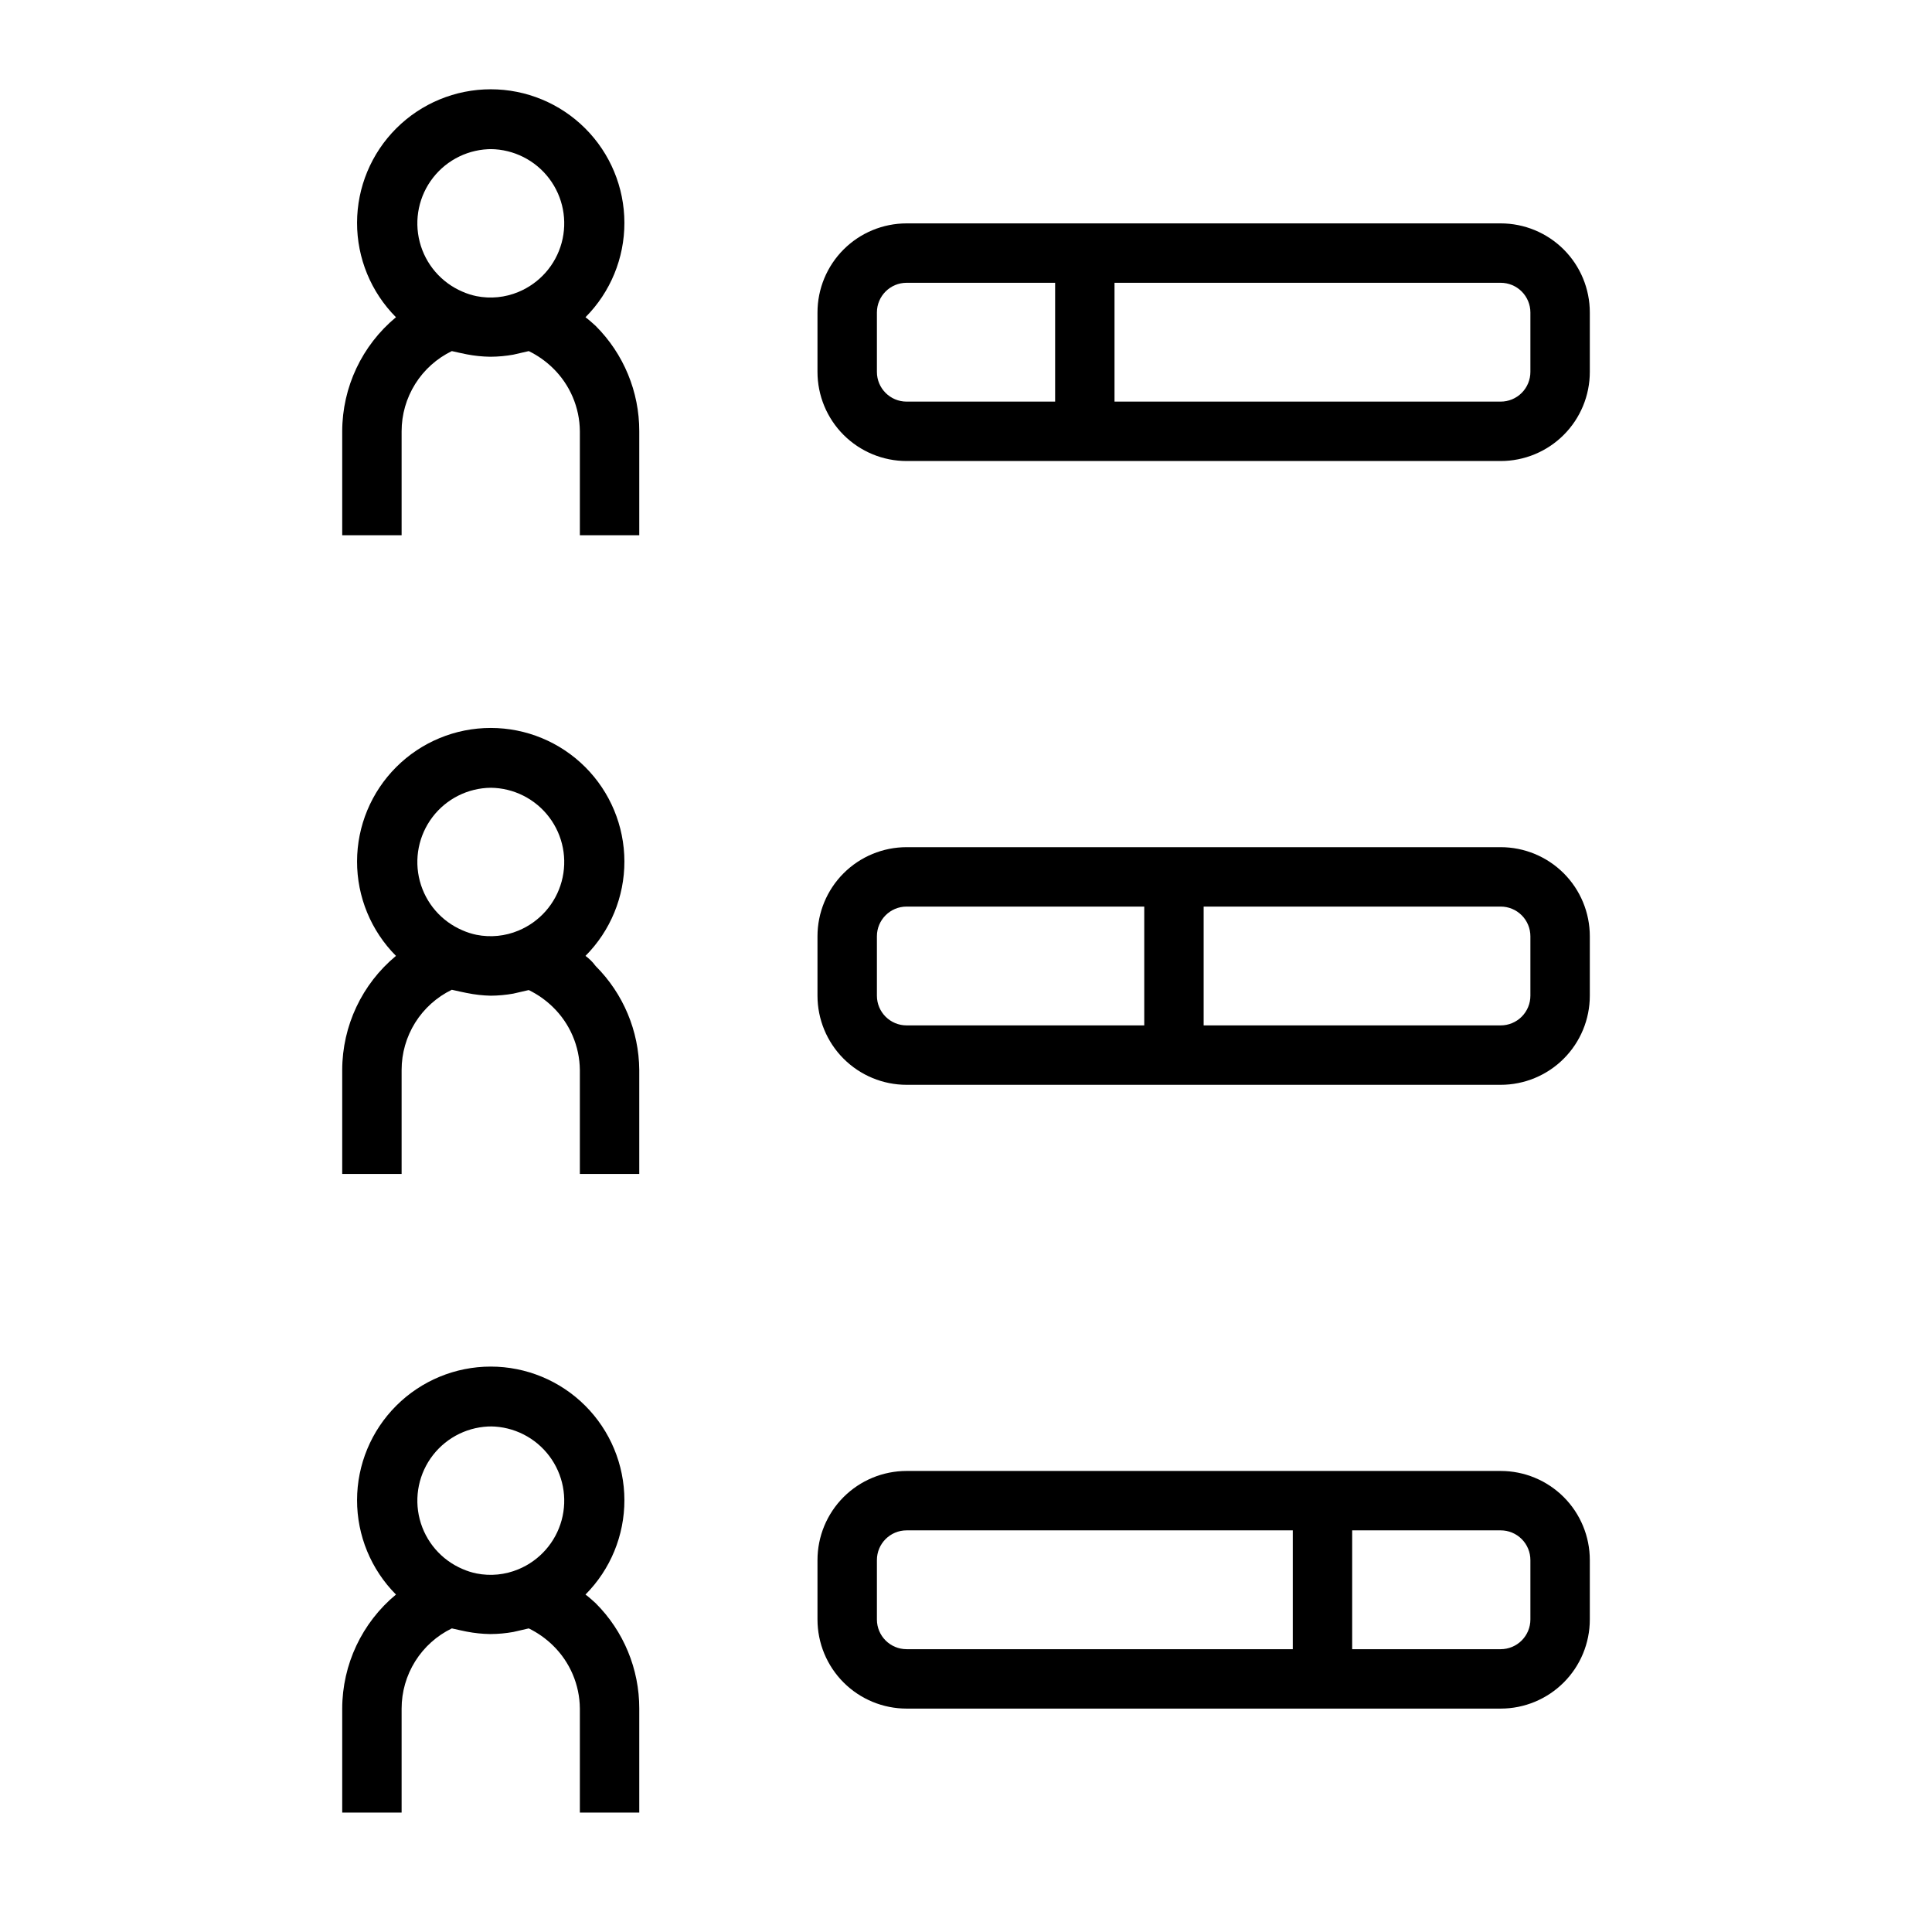
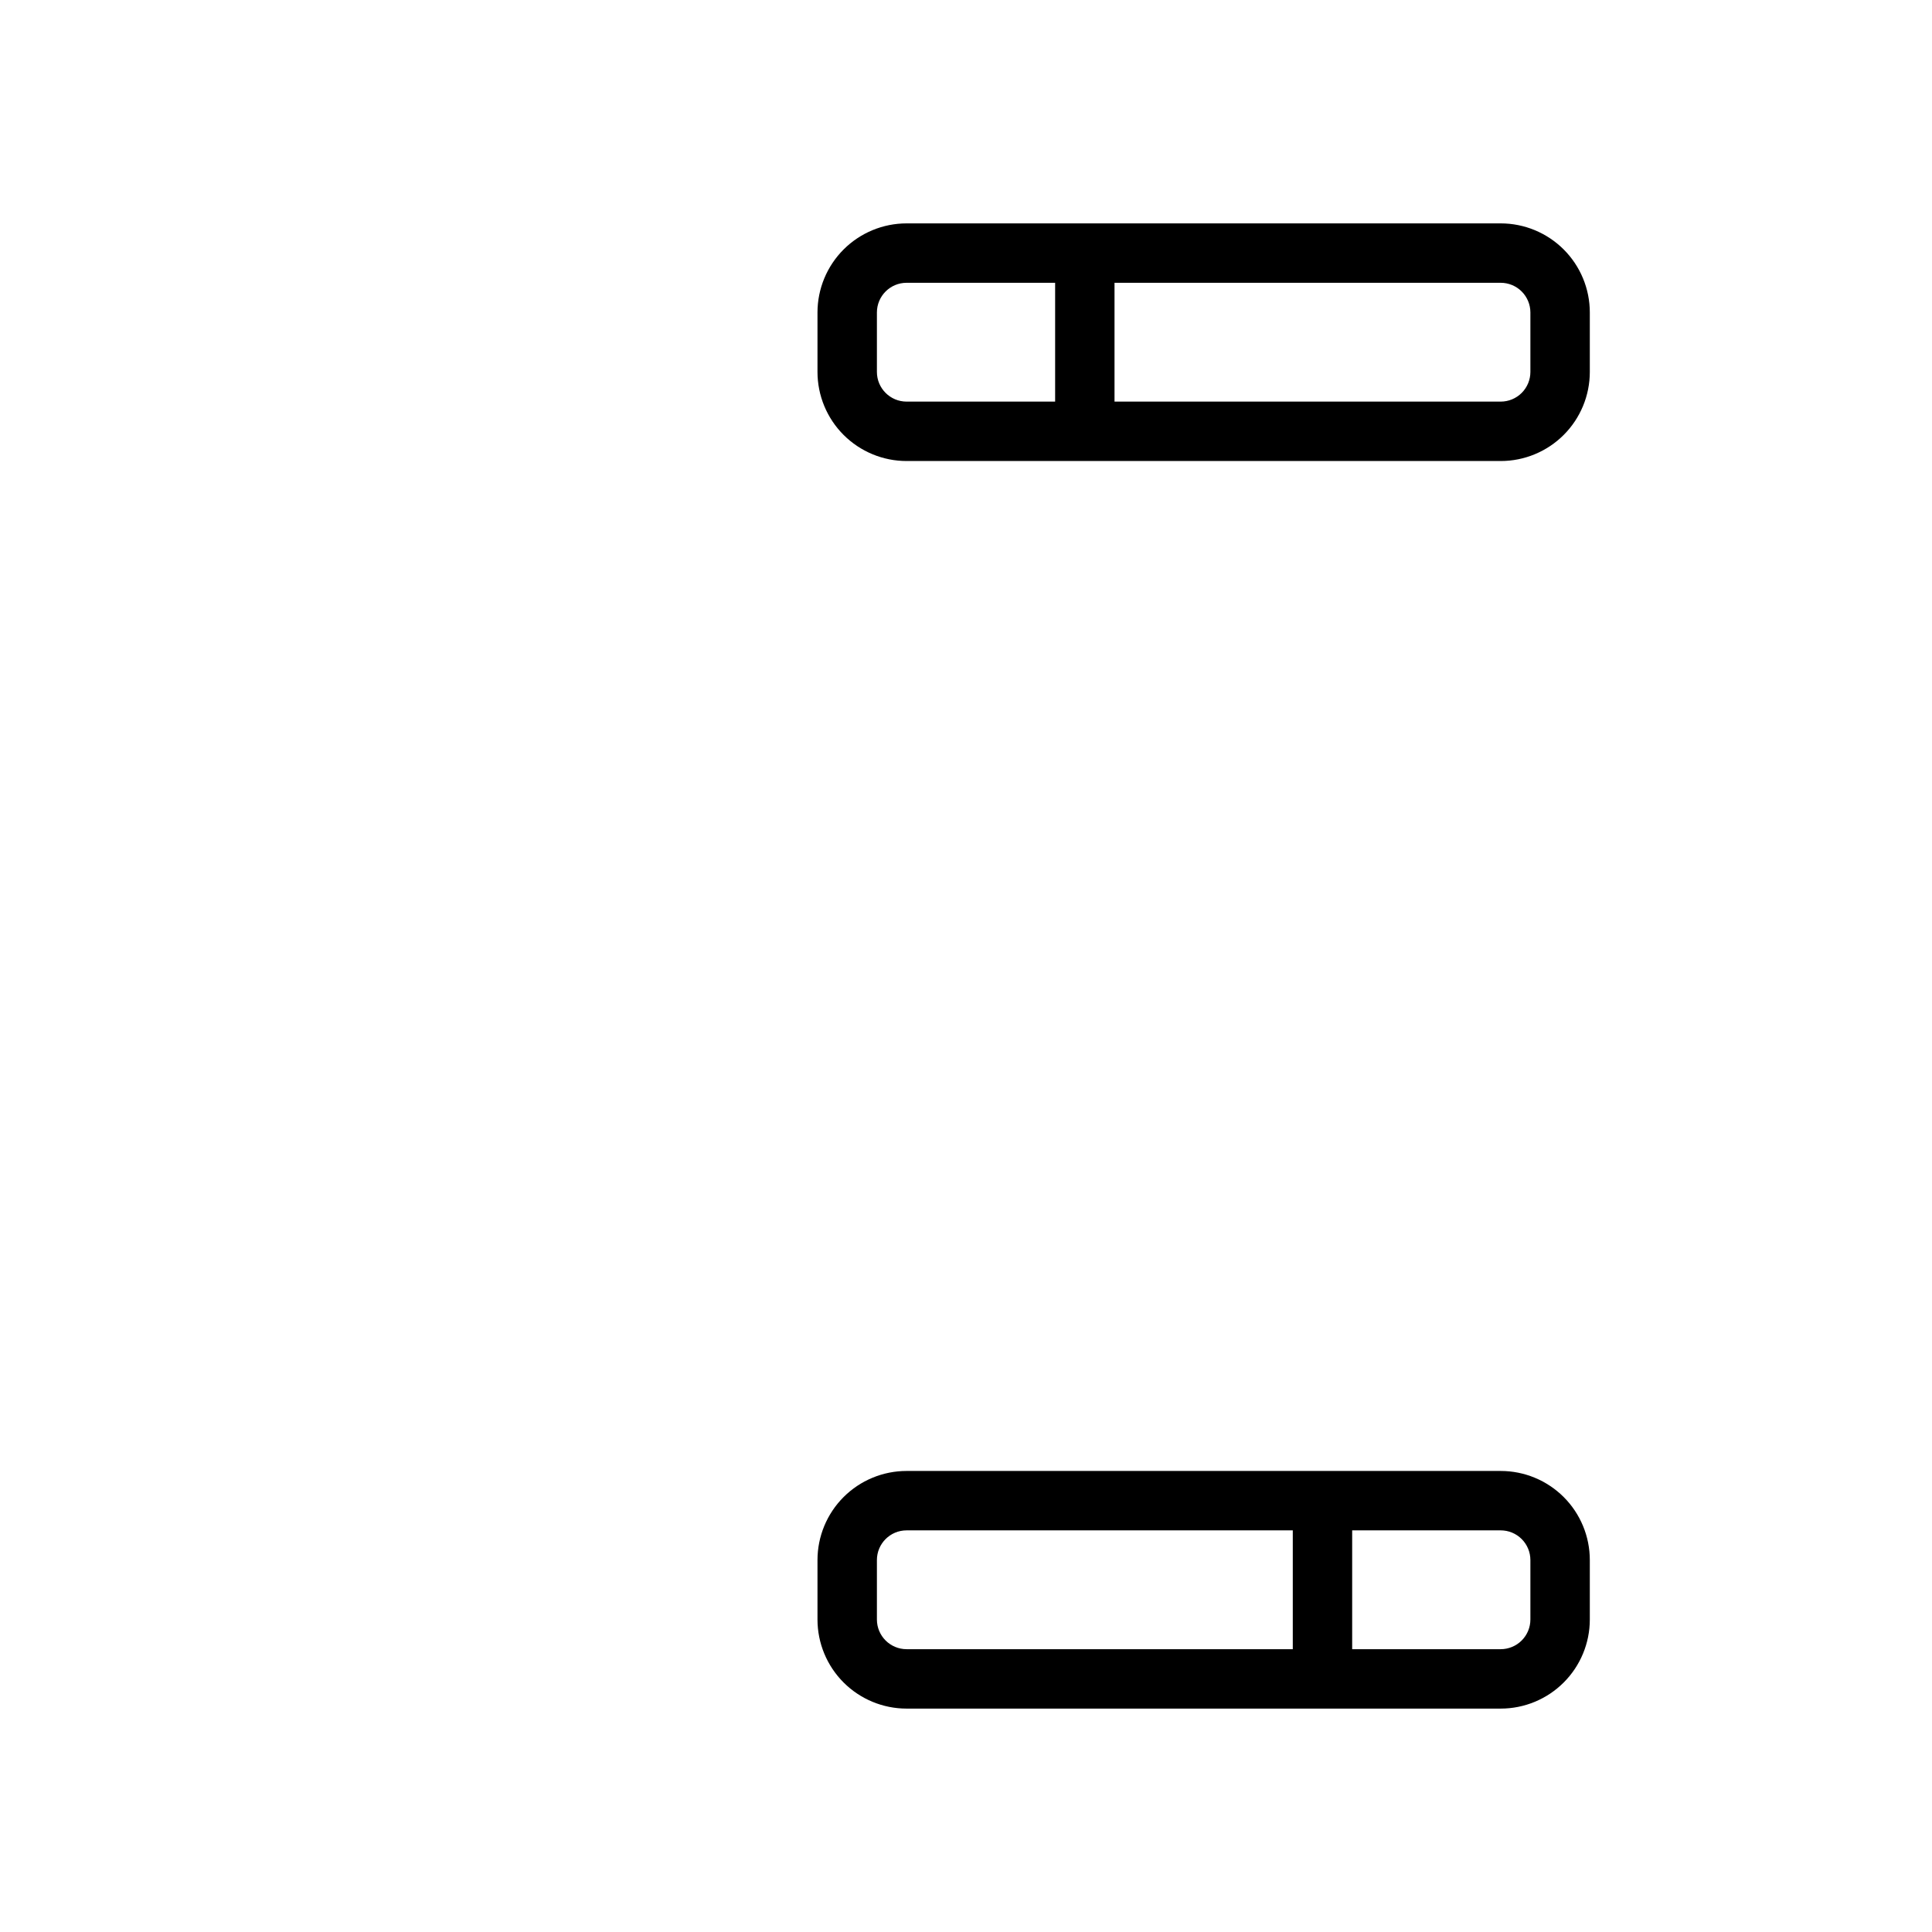
<svg xmlns="http://www.w3.org/2000/svg" fill="#000000" width="800px" height="800px" version="1.1" viewBox="144 144 512 512">
  <g>
-     <path d="m299.16 566.57c6.621-6.652 10.328-15.66 10.312-25.043-0.016-9.387-3.754-18.383-10.395-25.012s-15.645-10.355-25.027-10.355c-9.387 0-18.387 3.727-25.027 10.355s-10.383 15.625-10.398 25.012c-0.016 9.383 3.695 18.391 10.312 25.043-9.004 7.461-14.223 18.535-14.246 30.23v27.551h15.742v-27.551c0-4.438 1.246-8.781 3.598-12.539 2.352-3.762 5.719-6.781 9.707-8.719l2.125 0.473 1.891 0.395c1.996 0.383 4.023 0.594 6.059 0.629h0.238c2.004-0.012 4.008-0.195 5.981-0.551l4.094-0.945c2.352 1.148 4.504 2.664 6.379 4.488 4.535 4.406 7.117 10.445 7.164 16.77v27.551h15.742v-27.551c0.02-10.488-4.144-20.547-11.57-27.949-0.867-0.785-1.734-1.574-2.68-2.281zm-25.109-44.555c6.094 0.062 11.816 2.945 15.492 7.809 3.68 4.859 4.894 11.152 3.297 17.035-1.602 5.883-5.836 10.691-11.469 13.02-3.508 1.461-7.371 1.848-11.102 1.102-1.27-0.262-2.512-0.656-3.699-1.18-5.625-2.394-9.816-7.269-11.344-13.191-1.527-5.918-0.215-12.215 3.547-17.031 3.766-4.82 9.555-7.613 15.672-7.562z" />
-     <path d="m299.16 397.32c6.621-6.652 10.328-15.66 10.312-25.043-0.016-9.387-3.754-18.379-10.395-25.012-6.641-6.629-15.645-10.352-25.027-10.352-9.387 0-18.387 3.723-25.027 10.352-6.641 6.633-10.383 15.625-10.398 25.012-0.016 9.383 3.695 18.391 10.312 25.043-9.004 7.461-14.223 18.539-14.246 30.23v27.551h15.742v-27.551c0-4.434 1.246-8.781 3.598-12.539 2.352-3.758 5.719-6.777 9.707-8.715l2.125 0.473 1.891 0.395v-0.004c2.074 0.426 4.18 0.664 6.297 0.711 2.004-0.016 4.008-0.199 5.981-0.551l4.094-0.945c2.352 1.148 4.504 2.664 6.379 4.488 4.516 4.383 7.094 10.391 7.164 16.688v27.551h15.742v-27.551c-0.086-10.348-4.242-20.246-11.57-27.551-0.867-1.184-1.734-1.969-2.68-2.68zm-25.109-44.555c6.094 0.062 11.816 2.945 15.492 7.809 3.68 4.863 4.894 11.152 3.297 17.035-1.602 5.883-5.836 10.691-11.469 13.02-3.508 1.465-7.371 1.848-11.102 1.105-1.27-0.262-2.512-0.66-3.699-1.184-5.582-2.375-9.758-7.195-11.312-13.062-1.555-5.867-0.316-12.121 3.356-16.953 3.672-4.832 9.367-7.699 15.438-7.769z" />
-     <path d="m299.16 228.07c6.621-6.652 10.328-15.66 10.312-25.047-0.016-9.383-3.754-18.379-10.395-25.008-6.641-6.633-15.645-10.355-25.027-10.355-9.387 0-18.387 3.723-25.027 10.355-6.641 6.629-10.383 15.625-10.398 25.008-0.016 9.387 3.695 18.395 10.312 25.047-9.004 7.461-14.223 18.535-14.246 30.227v27.551h15.742v-27.551c0-4.434 1.246-8.777 3.598-12.539 2.352-3.758 5.719-6.777 9.707-8.715l2.125 0.473 1.891 0.395c1.996 0.383 4.023 0.594 6.059 0.629h0.238c2.004-0.012 4.008-0.199 5.981-0.551l4.094-0.945c2.352 1.148 4.504 2.664 6.379 4.488 4.535 4.406 7.117 10.445 7.164 16.766v27.551h15.742v-27.551c0.02-10.484-4.144-20.543-11.57-27.945-0.867-0.785-1.734-1.574-2.68-2.281zm-25.109-44.555c6.094 0.062 11.816 2.945 15.492 7.805 3.68 4.863 4.894 11.156 3.297 17.035-1.602 5.883-5.836 10.691-11.469 13.023-3.508 1.461-7.371 1.844-11.102 1.102-1.27-0.262-2.512-0.656-3.699-1.18-5.625-2.398-9.816-7.269-11.344-13.191s-0.215-12.215 3.547-17.031c3.766-4.82 9.555-7.613 15.672-7.562z" />
-     <path d="m541.7 368.51h-157.44c-6.262 0-12.27 2.488-16.699 6.914-4.43 4.43-6.918 10.438-6.918 16.699v15.746c0 6.262 2.488 12.27 6.918 16.699 4.43 4.43 10.438 6.918 16.699 6.918h157.44c6.262 0 12.27-2.488 16.699-6.918 4.43-4.43 6.918-10.438 6.918-16.699v-15.746c0-6.262-2.488-12.27-6.918-16.699-4.43-4.426-10.438-6.914-16.699-6.914zm-165.31 39.359v-15.746c0-4.348 3.523-7.871 7.871-7.871h62.977v31.488h-62.977c-4.348 0-7.871-3.523-7.871-7.871zm173.18 0c0 2.086-0.828 4.09-2.305 5.566-1.477 1.477-3.481 2.305-5.566 2.305h-78.719v-31.488h78.719c2.086 0 4.09 0.828 5.566 2.305 1.477 1.477 2.305 3.481 2.305 5.566z" />
    <path d="m541.7 203.2h-157.44c-6.262 0-12.27 2.488-16.699 6.914-4.43 4.43-6.918 10.438-6.918 16.699v15.746c0 6.262 2.488 12.27 6.918 16.699 4.43 4.43 10.438 6.918 16.699 6.918h157.44c6.262 0 12.27-2.488 16.699-6.918 4.43-4.43 6.918-10.438 6.918-16.699v-15.746c0-6.262-2.488-12.27-6.918-16.699-4.43-4.426-10.438-6.914-16.699-6.914zm-165.31 39.359v-15.746c0-4.348 3.523-7.871 7.871-7.871h39.359v31.488h-39.359c-4.348 0-7.871-3.523-7.871-7.871zm173.18 0c0 2.086-0.828 4.09-2.305 5.566-1.477 1.477-3.481 2.305-5.566 2.305h-102.34v-31.488h102.34c2.086 0 4.09 0.828 5.566 2.305 1.477 1.477 2.305 3.481 2.305 5.566z" />
    <path d="m541.7 533.82h-157.44c-6.262 0-12.27 2.488-16.699 6.914-4.43 4.43-6.918 10.438-6.918 16.699v15.746c0 6.262 2.488 12.27 6.918 16.699 4.43 4.43 10.438 6.918 16.699 6.918h157.44c6.262 0 12.27-2.488 16.699-6.918 4.43-4.43 6.918-10.438 6.918-16.699v-15.746c0-6.262-2.488-12.27-6.918-16.699-4.43-4.426-10.438-6.914-16.699-6.914zm-165.31 39.359v-15.746c0-4.348 3.523-7.871 7.871-7.871h102.34v31.488h-102.34c-4.348 0-7.871-3.523-7.871-7.871zm173.18 0c0 2.086-0.828 4.09-2.305 5.566-1.477 1.477-3.481 2.305-5.566 2.305h-39.359v-31.488h39.359c2.086 0 4.09 0.828 5.566 2.305 1.477 1.477 2.305 3.481 2.305 5.566z" />
  </g>
</svg>